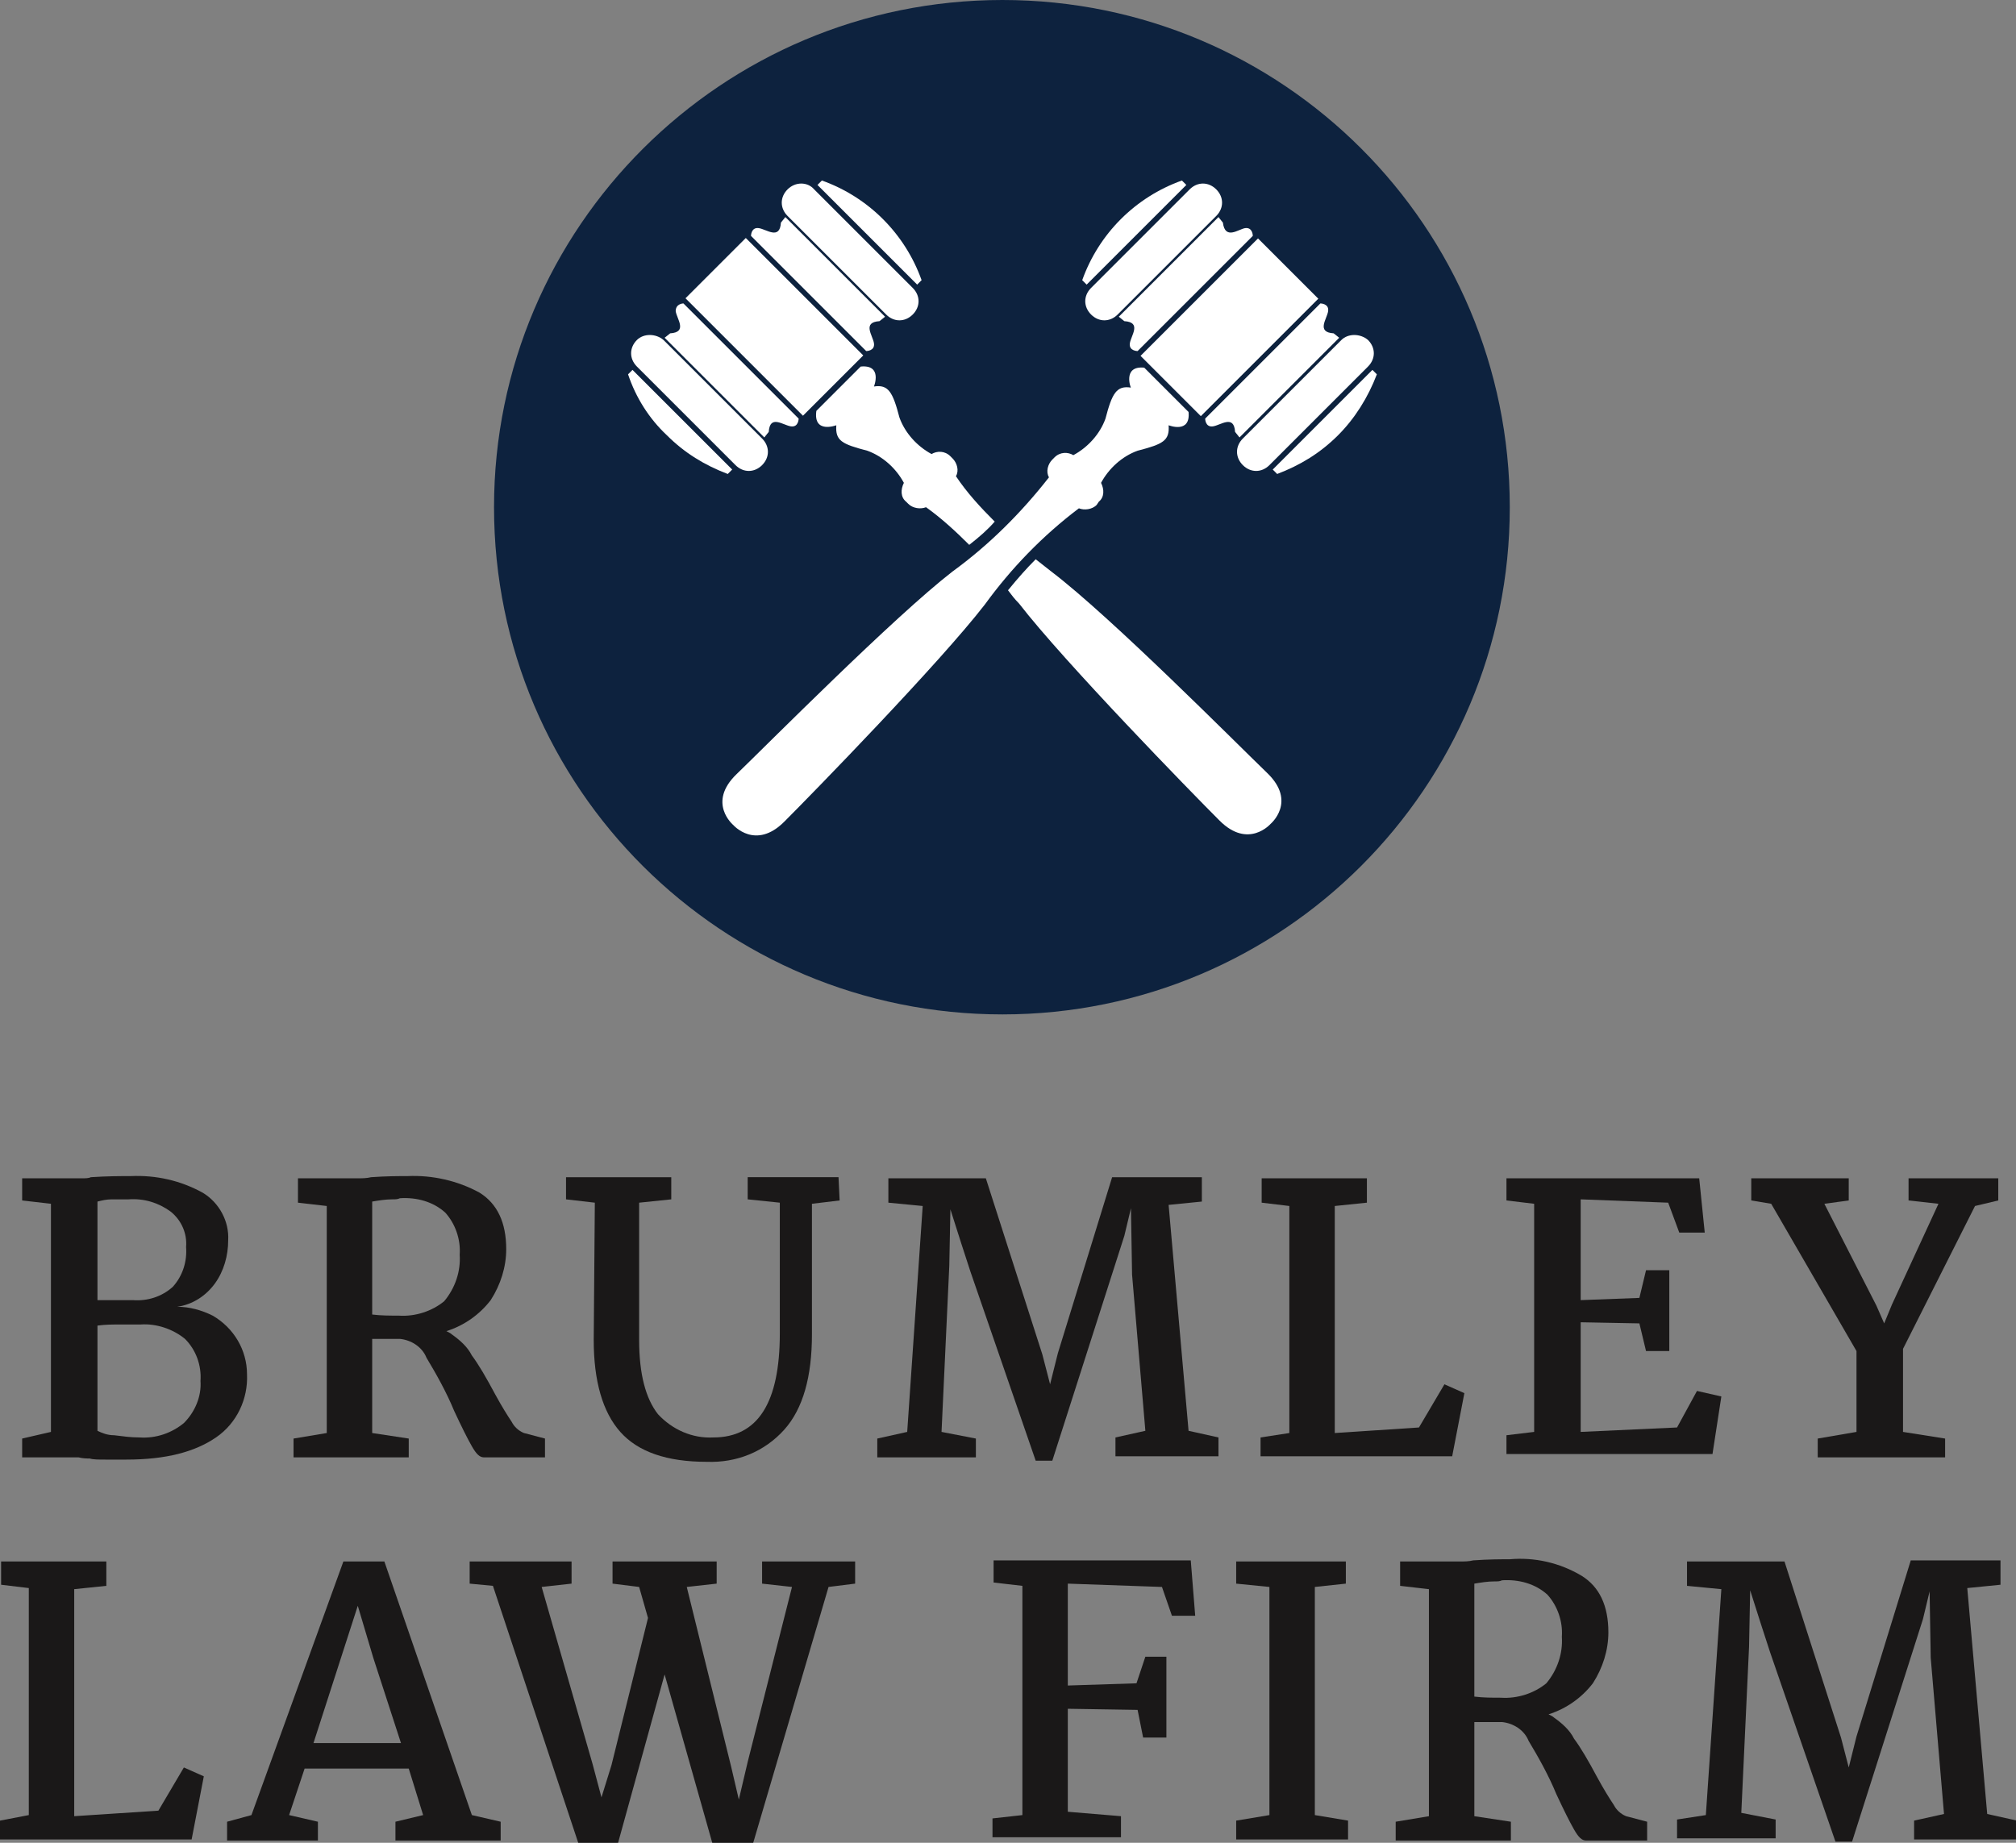
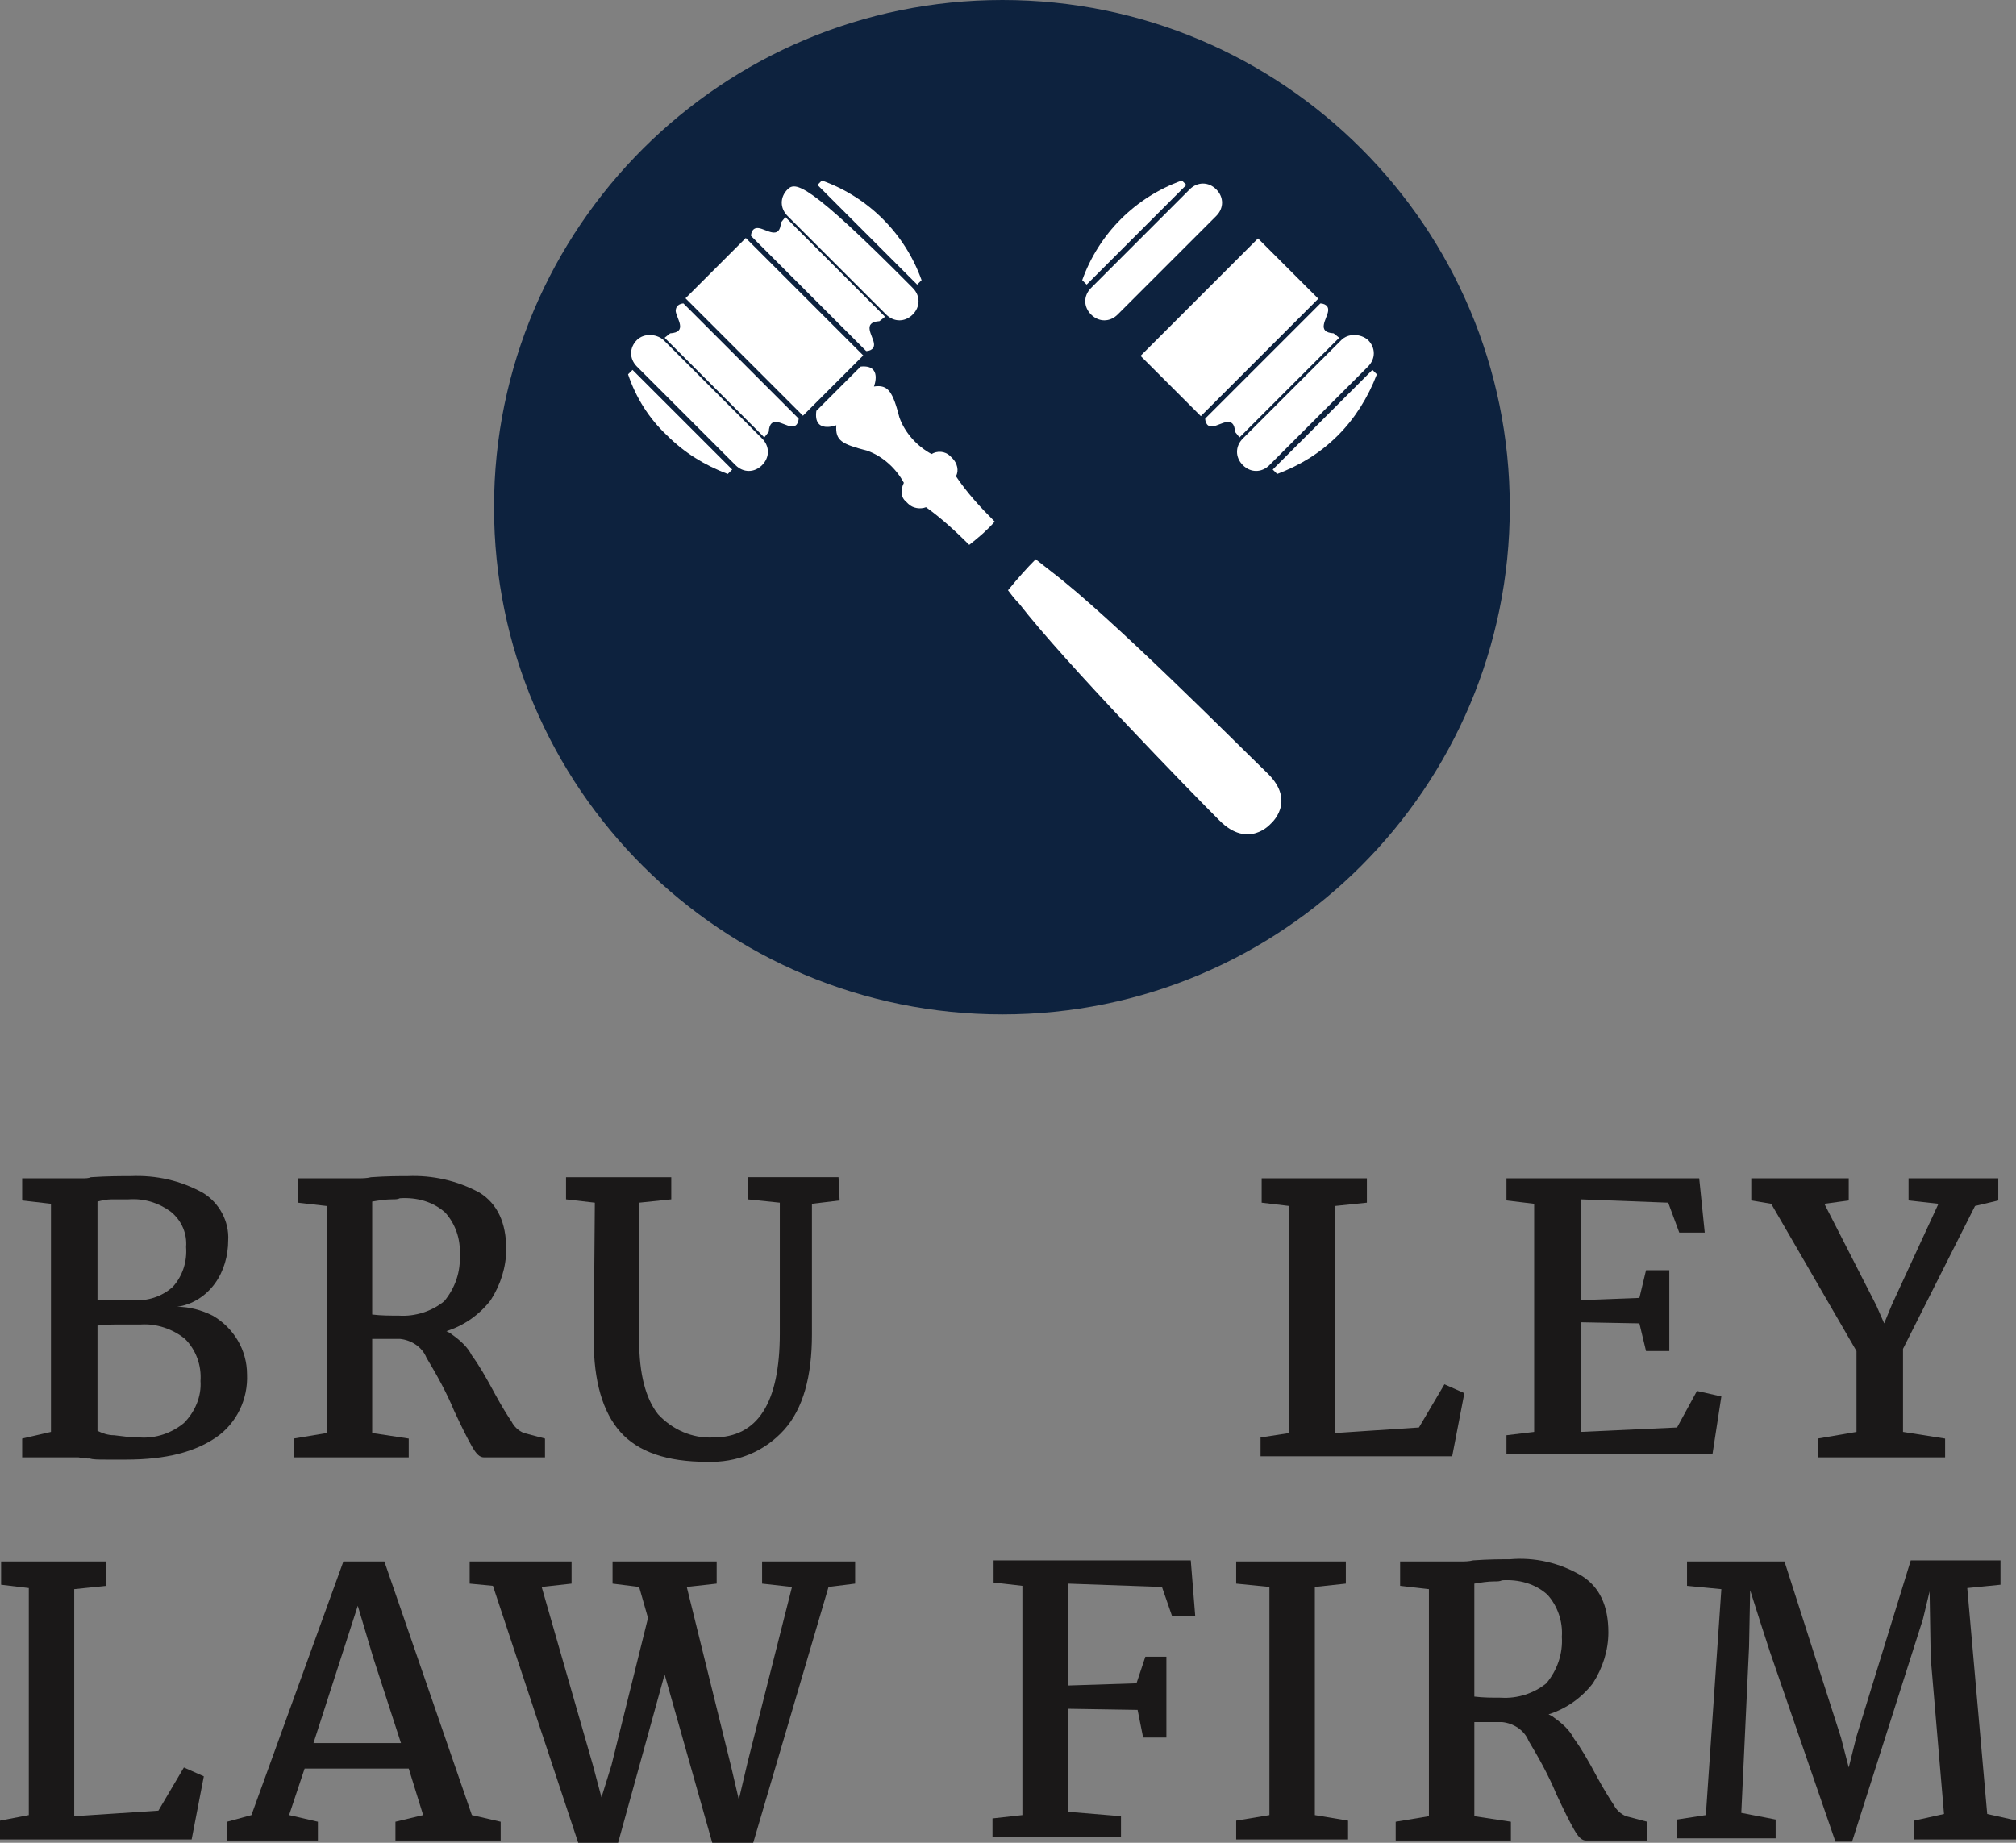
<svg xmlns="http://www.w3.org/2000/svg" xmlns:xlink="http://www.w3.org/1999/xlink" version="1.1" id="Layer_1" x="0px" y="0px" width="182px" height="166.4px" viewBox="0 0 182 166.4" xml:space="preserve">
  <rect x="0" y="0" width="182" height="166.4" fill="#808080" stroke="none" />
  <g>
    <defs>
      <rect id="SVGID_1_" width="182" height="166.4" />
    </defs>
    <clipPath id="SVGID_00000157280821929228992060000006304537288639114166_">
      <use xlink:href="#SVGID_1_" overflow="visible" />
    </clipPath>
    <g id="Group_704" clip-path="url(#SVGID_00000157280821929228992060000006304537288639114166_)">
      <path id="Path_39771" fill="#0D223E" d="M136.3,45.8c0,25.3-20.5,45.8-45.8,45.8S44.6,71.2,44.6,45.8C44.6,20.5,65.2,0,90.5,0 C115.8,0,136.3,20.5,136.3,45.8C136.3,45.8,136.3,45.8,136.3,45.8" />
      <rect id="Rectangle_762" x="66.1" y="22" transform="matrix(0.707 -0.707 0.707 0.707 -0.402 58.113)" fill="#FFFFFF" width="7.7" height="15" />
      <path id="Path_39772" fill="#FFFFFF" d="M57.5,30.7c-0.7,0.7-0.7,1.7,0,2.4l8.9,8.9c0.7,0.7,1.7,0.7,2.4,0c0.7-0.7,0.7-1.7,0-2.4 l-8.9-8.9C59.2,30.1,58.1,30.1,57.5,30.7" />
      <path id="Path_39773" fill="#FFFFFF" d="M61,28.1c0.1,0.7,1.1,1.9-0.5,2l-0.5,0.4l4.5,4.5l4.5,4.5l0.4-0.5c0.1-1.6,1.3-0.6,2-0.5 s0.7-0.7,0.7-0.7l-5.2-5.2l-5.2-5.2C61.7,27.4,61,27.4,61,28.1" />
      <path id="Path_39774" fill="#FFFFFF" d="M60.2,39.3c1.6,1.6,3.4,2.7,5.5,3.5l0.4-0.4l-4.5-4.5l-4.5-4.5l-0.4,0.4 C57.4,35.9,58.6,37.8,60.2,39.3" />
-       <path id="Path_39775" fill="#FFFFFF" d="M71.1,17.1c-0.7,0.7-0.7,1.7,0,2.4l8.9,8.9c0.7,0.7,1.7,0.7,2.4,0c0.7-0.7,0.7-1.7,0-2.4 l-8.9-8.9C72.9,16.4,71.8,16.4,71.1,17.1" />
+       <path id="Path_39775" fill="#FFFFFF" d="M71.1,17.1c-0.7,0.7-0.7,1.7,0,2.4l8.9,8.9c0.7,0.7,1.7,0.7,2.4,0c0.7-0.7,0.7-1.7,0-2.4 C72.9,16.4,71.8,16.4,71.1,17.1" />
      <path id="Path_39776" fill="#FFFFFF" d="M68.5,20.6c-0.7-0.1-0.7,0.7-0.7,0.7l5.2,5.2l5.2,5.2c0,0,0.8,0,0.7-0.7s-1.1-1.9,0.5-2 l0.5-0.4l-4.5-4.5l-4.5-4.5l-0.4,0.5C70.4,21.7,69.2,20.7,68.5,20.6" />
      <path id="Path_39777" fill="#FFFFFF" d="M74.2,16.3l-0.4,0.4l4.5,4.5l4.5,4.5l0.4-0.4C81.7,21.1,78.4,17.8,74.2,16.3" />
-       <path id="Path_39778" fill="#FFFFFF" d="M103.3,33.2l2,2l2,2c0.2,2-1.8,1.2-1.8,1.2c0.1,1.4-0.5,1.7-2.8,2.3 c-1.4,0.5-2.6,1.6-3.3,2.9c0.3,0.6,0.3,1.3-0.2,1.7L99,45.6c-0.4,0.4-1.1,0.5-1.6,0.3c-3.3,2.5-6.1,5.4-8.5,8.7 c-4.1,5.3-15.5,17-18.1,19.6s-4.6,0.3-4.6,0.3s-2.4-2,0.3-4.6S80.7,55.7,86,51.6c3.3-2.4,6.2-5.3,8.7-8.5 c-0.3-0.5-0.1-1.2,0.3-1.6l0.2-0.2c0.5-0.5,1.2-0.5,1.7-0.2c1.3-0.7,2.4-1.9,2.9-3.3c0.6-2.3,1-3,2.3-2.8 C102.1,35.1,101.3,33,103.3,33.2" />
      <rect id="Rectangle_763" x="103.5" y="25.7" transform="matrix(0.707 -0.707 0.707 0.707 11.621 87.139)" fill="#FFFFFF" width="15" height="7.7" />
      <path id="Path_39779" fill="#FFFFFF" d="M123.5,30.7c0.7,0.7,0.7,1.7,0,2.4l-8.9,8.9c-0.7,0.7-1.7,0.7-2.4,0 c-0.7-0.7-0.7-1.7,0-2.4l8.9-8.9C121.7,30.1,122.8,30.1,123.5,30.7" />
      <path id="Path_39780" fill="#FFFFFF" d="M119.9,28.1c-0.1,0.7-1.1,1.9,0.5,2l0.5,0.4l-4.5,4.5l-4.5,4.5l-0.4-0.5 c-0.1-1.6-1.3-0.6-2-0.5s-0.7-0.7-0.7-0.7l5.2-5.2l5.2-5.2C119.2,27.4,120,27.4,119.9,28.1" />
      <path id="Path_39781" fill="#FFFFFF" d="M120.8,39.3c-1.6,1.6-3.4,2.7-5.5,3.5l-0.4-0.4l4.5-4.5l4.5-4.5l0.4,0.4 C123.5,35.9,122.3,37.8,120.8,39.3" />
      <path id="Path_39782" fill="#FFFFFF" d="M109.8,17.1c0.7,0.7,0.7,1.7,0,2.4l-8.9,8.9c-0.7,0.7-1.7,0.7-2.4,0 c-0.7-0.7-0.7-1.7,0-2.4l8.9-8.9C108.1,16.4,109.1,16.4,109.8,17.1" />
-       <path id="Path_39783" fill="#FFFFFF" d="M112.4,20.6c0.7-0.1,0.7,0.7,0.7,0.7l-5.2,5.2l-5.2,5.2c0,0-0.8,0-0.7-0.7s1.1-1.9-0.5-2 l-0.5-0.4l4.5-4.5l4.5-4.5l0.4,0.5C110.6,21.7,111.8,20.7,112.4,20.6" />
      <path id="Path_39784" fill="#FFFFFF" d="M106.7,16.3l0.4,0.4l-4.5,4.5l-4.5,4.5l-0.4-0.4C99.2,21.1,102.5,17.8,106.7,16.3" />
      <path id="Path_39785" fill="#FFFFFF" d="M94.9,51.6c-0.5-0.4-0.9-0.7-1.4-1.1c-0.8,0.8-1.6,1.7-2.5,2.8c0.3,0.4,0.6,0.8,1,1.2 c4.1,5.3,15.5,17,18.1,19.6s4.6,0.3,4.6,0.3s2.4-2-0.3-4.6S100.3,55.7,94.9,51.6" />
      <path id="Path_39786" fill="#FFFFFF" d="M75.5,38.4c-0.1,1.4,0.5,1.7,2.8,2.3c1.4,0.5,2.6,1.6,3.3,2.9c-0.3,0.6-0.3,1.3,0.2,1.7 l0.2,0.2c0.4,0.4,1.1,0.5,1.6,0.3c1.4,1,2.7,2.2,3.9,3.4c0.9-0.7,1.7-1.4,2.3-2.1c-1.3-1.3-2.5-2.6-3.5-4.1 c0.3-0.5,0.1-1.2-0.3-1.6l-0.2-0.2c-0.5-0.5-1.2-0.5-1.7-0.2c-1.3-0.7-2.4-1.9-2.9-3.3c-0.6-2.3-1-3-2.3-2.8c0,0,0.8-2-1.2-1.8 l-2,2l-2,2C73.4,39.2,75.5,38.4,75.5,38.4" />
      <path id="Path_39787" fill="#1A1818" d="M4.6,129.3v-20.6L2,108.4v-2h4.4c0.4,0,0.7,0,1,0s0.6,0,0.8-0.1c1.5-0.1,2.7-0.1,3.6-0.1 c2.3-0.1,4.5,0.4,6.5,1.5c1.5,0.9,2.4,2.6,2.3,4.3c0,1.4-0.4,2.8-1.2,3.9c-0.8,1.1-2,1.9-3.4,2.1c1.1,0,2.2,0.3,3.2,0.8 c1.9,1.1,3.1,3.1,3.1,5.3c0.1,2.2-0.9,4.4-2.8,5.7c-1.9,1.3-4.5,2-8.1,2c-0.5,0-1.1,0-1.8,0s-1.2,0-1.5-0.1c-0.3,0-0.6,0-1-0.1 c-0.4,0-0.8,0-1.3,0H2v-1.7L4.6,129.3z M10.3,129.6c0.8,0.1,1.5,0.2,2.3,0.2c1.5,0.1,2.9-0.4,4-1.3c1-1,1.6-2.4,1.5-3.8 c0.1-1.4-0.4-2.8-1.4-3.8c-1.1-0.9-2.6-1.4-4-1.3h-1.8c-0.7,0-1.4,0-2.1,0.1v9.5C9.2,129.4,9.7,129.6,10.3,129.6 M10.5,117.4H12 c1.3,0.1,2.6-0.3,3.6-1.2c0.9-1,1.3-2.3,1.2-3.6c0.1-1.2-0.4-2.4-1.4-3.2c-1.1-0.8-2.4-1.2-3.8-1.1c-0.4,0-0.9,0-1.5,0 c-0.5,0-0.9,0.1-1.3,0.2l0,8.9C9.3,117.4,9.9,117.4,10.5,117.4" />
      <path id="Path_39788" fill="#1A1818" d="M43.3,107.7c1.6,1,2.4,2.7,2.4,5.1c0,1.6-0.5,3.2-1.4,4.6c-1,1.3-2.4,2.3-4,2.8 c0.2,0.1,0.4,0.2,0.5,0.3c0.7,0.5,1.4,1.1,1.8,1.9c0.6,0.8,1.3,2,2.1,3.5c0.6,1.1,1.1,1.9,1.5,2.5c0.2,0.4,0.6,0.8,1.1,1l1.9,0.5 v1.7h-5.5c-0.4,0-0.7-0.3-1.1-1c-0.4-0.7-0.9-1.7-1.6-3.2c-0.7-1.7-1.6-3.3-2.5-4.8c-0.4-1-1.4-1.6-2.4-1.7l-2.5,0v8.5l3.3,0.5 v1.7H26.5v-1.7l3-0.5v-20.5l-2.6-0.3v-2.2H31c0.5,0,0.9,0,1.3,0c0.4,0,0.8,0,1.2-0.1c1.4-0.1,2.5-0.1,3.3-0.1 C39,106.1,41.3,106.6,43.3,107.7 M35.4,108.3c-0.6,0-1.2,0.1-1.8,0.2v10.2c0.8,0.1,1.6,0.1,2.4,0.1c1.5,0.1,3-0.4,4.1-1.3 c1-1.2,1.5-2.7,1.4-4.2c0.1-1.4-0.4-2.8-1.3-3.8c-1.1-1-2.6-1.4-4.1-1.3C35.9,108.3,35.7,108.3,35.4,108.3" />
      <path id="Path_39789" fill="#1A1818" d="M75.8,108.4l-2.5,0.3v11.8c0,3.8-0.8,6.7-2.5,8.6c-1.8,2-4.3,3-7,2.9 c-3.6,0-6.2-0.9-7.8-2.7s-2.4-4.6-2.4-8.3l0.1-12.4l-2.6-0.3v-2h9.5v2l-2.9,0.3v12.4c0,3.1,0.6,5.3,1.7,6.7c1.3,1.4,3.1,2.2,5,2.1 c4,0,6-3.1,6-9.4l0-11.8l-2.9-0.3v-2h8.2L75.8,108.4z" />
-       <path id="Path_39790" fill="#1A1818" d="M81.9,129.3l1.4-20.4l-3.1-0.3v-2.2H89l5.1,15.9l0.7,2.7l0.7-2.8l4.9-15.9h8.1v2.2l-3,0.3 l1.8,20.4l2.7,0.6v1.7h-9.3v-1.7l2.7-0.6l-1.2-14.1l-0.1-6l-0.6,2.5L95,131.9h-1.5l-5.9-17.1c-0.5-1.5-1.1-3.4-1.8-5.6l-0.1,5.1 l-0.7,15l3.1,0.6v1.7h-8.9v-1.7L81.9,129.3z" />
      <path id="Path_39791" fill="#1A1818" d="M116.4,129.4v-20.5l-2.5-0.3v-2.2h9.5v2.2l-2.9,0.3l0,20.5l7.6-0.5l2.3-3.9l1.8,0.8 l-1.1,5.7h-17.3v-1.7L116.4,129.4z" />
      <path id="Path_39792" fill="#1A1818" d="M138.5,129.3v-20.6l-2.5-0.3v-2h17.4l0.5,4.9h-2.3l-1-2.7l-7.9-0.3v9.1l5.3-0.2l0.6-2.5 h2.1v7.3h-2.1l-0.6-2.5l-5.3-0.1v9.9l8.7-0.4l1.8-3.3l2.2,0.5l-0.8,5.2h-18.6v-1.7L138.5,129.3z" />
      <path id="Path_39793" fill="#1A1818" d="M167.6,129.3V122l-7.7-13.3l-1.8-0.3v-2h8.8v2l-2.2,0.3l4.7,9.2l0.7,1.6l0.7-1.7l4.2-9.1 l-2.7-0.3v-2h8.1v2l-2.1,0.5l-6.5,12.9v7.5l3.8,0.6v1.7h-11.5v-1.7L167.6,129.3z" />
      <path id="Path_39794" fill="#1A1818" d="M2.6,163.9v-20.5l-2.5-0.3V141h9.5v2.2l-2.9,0.3l0,20.5l7.6-0.5l2.3-3.9l1.8,0.8l-1.1,5.7 H0v-1.7L2.6,163.9z" />
      <path id="Path_39795" fill="#1A1818" d="M22.7,163.9L31,141h3.7l7.9,22.9l2.6,0.6v1.7h-9.5v-1.7l2.5-0.6l-1.3-4.2h-9.4l-1.4,4.2 l2.6,0.6v1.7h-8.2v-1.7L22.7,163.9z M33.7,149.7l-1.4-4.7l-4,12.4h7.9L33.7,149.7z" />
      <path id="Path_39796" fill="#1A1818" d="M42.4,143v-2h9.2v2l-2.7,0.3l4.6,16l0.8,3l0.9-2.9l3.3-13.3l-0.8-2.8l-2.4-0.3v-2h9.4v2 l-2.7,0.3l4,16.2l0.7,3l0.8-3.4l4-15.8l-2.7-0.3v-2h8.4v2l-2.4,0.3L68,166.4h-3.7L60,151.2l-4.2,15.2h-3.6l-7.7-23.2L42.4,143z" />
      <path id="Path_39797" fill="#1A1818" d="M92.3,163.9v-20.7l-2.6-0.3v-2h17.8l0.4,5l-2.1,0l-0.9-2.6l-8.5-0.3v9.2l6.2-0.2l0.8-2.4 h1.9v7.3h-2.1l-0.5-2.5l-6.3-0.1v9.3l4.8,0.4v1.9H89.6v-1.7L92.3,163.9z" />
      <path id="Path_39798" fill="#1A1818" d="M114.6,163.9v-20.6l-3-0.3v-2h9.9v2l-2.8,0.3v20.6l3,0.5v1.7h-10.1v-1.7L114.6,163.9z" />
      <path id="Path_39799" fill="#1A1818" d="M142.8,142.3c1.6,1,2.4,2.7,2.4,5.1c0,1.6-0.5,3.2-1.4,4.6c-1,1.3-2.4,2.3-4,2.8 c0.2,0.1,0.4,0.2,0.5,0.3c0.7,0.5,1.4,1.1,1.8,1.9c0.6,0.8,1.3,2,2.1,3.5c0.6,1.1,1.1,1.9,1.5,2.5c0.2,0.4,0.6,0.8,1.1,1l1.9,0.5 v1.7h-5.5c-0.4,0-0.7-0.3-1.1-1c-0.4-0.7-0.9-1.7-1.6-3.2c-0.7-1.7-1.6-3.3-2.5-4.8c-0.4-1-1.4-1.6-2.4-1.7l-2.5,0v8.5l3.3,0.5 v1.7h-10.4v-1.7l3-0.5v-20.5l-2.6-0.3V141h4.1c0.5,0,0.9,0,1.3,0s0.8,0,1.2-0.1c1.4-0.1,2.5-0.1,3.3-0.1 C138.5,140.6,140.8,141.1,142.8,142.3 M134.9,142.8c-0.6,0-1.2,0.1-1.8,0.2v10.2c0.8,0.1,1.6,0.1,2.4,0.1c1.5,0.1,3-0.4,4.1-1.3 c1-1.2,1.5-2.7,1.4-4.2c0.1-1.4-0.4-2.8-1.3-3.8c-1.1-1-2.6-1.4-4.1-1.3C135.4,142.8,135.2,142.8,134.9,142.8" />
      <path id="Path_39800" fill="#1A1818" d="M154,163.9l1.4-20.4l-3.1-0.3V141h8.8l5.1,15.9l0.7,2.7l0.7-2.8l4.9-15.9h8.1v2.2l-3,0.3 l1.8,20.4l2.7,0.6v1.7h-9.3v-1.7l2.7-0.6l-1.2-14.1l-0.1-6l-0.6,2.5l-6.4,20.1h-1.5l-5.9-17.1c-0.5-1.5-1.1-3.4-1.8-5.6l-0.1,5.1 l-0.7,15l3.1,0.6v1.7h-8.9v-1.7L154,163.9z" />
    </g>
  </g>
</svg>